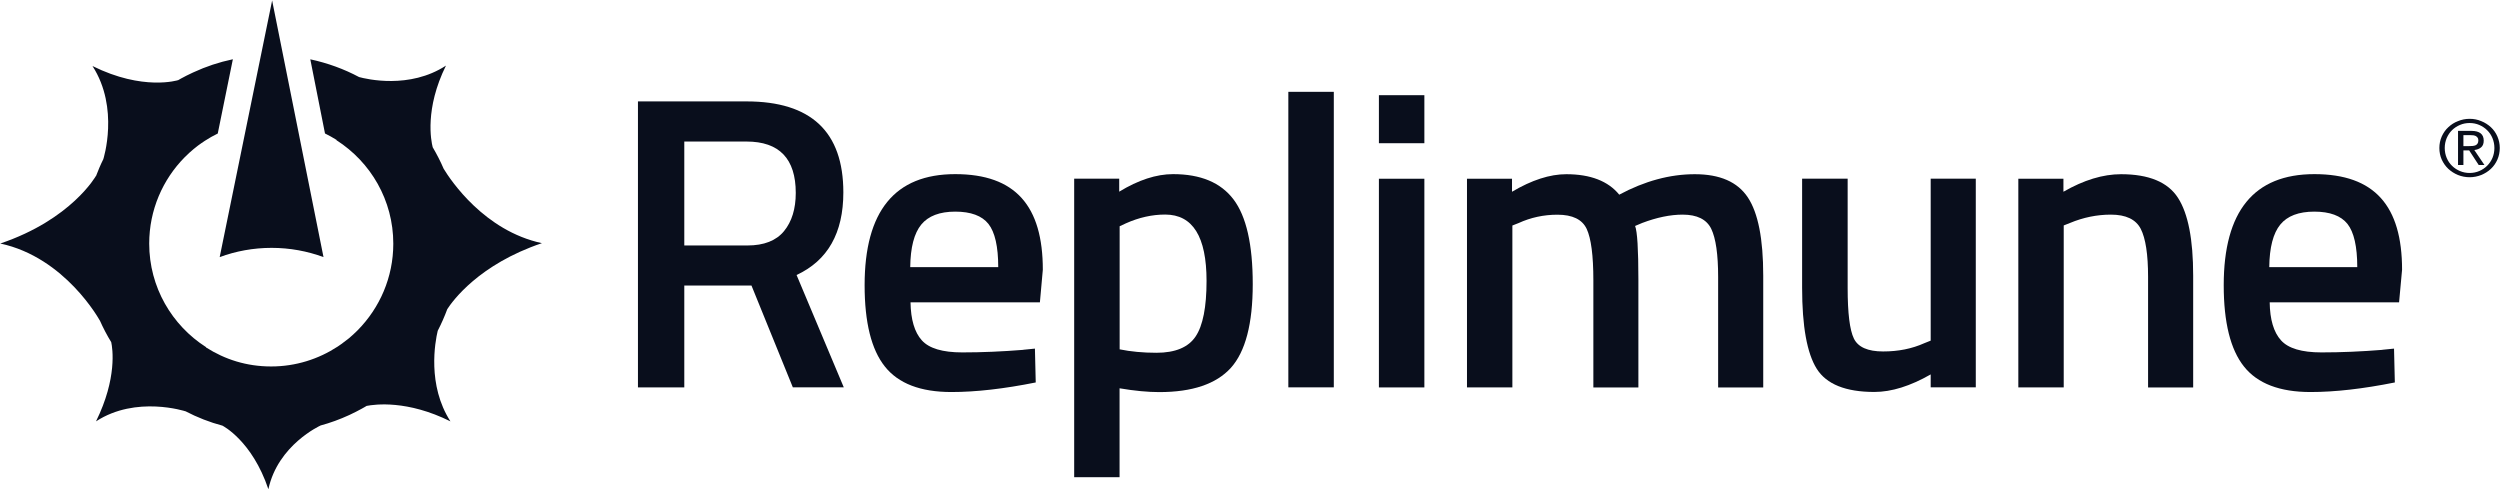
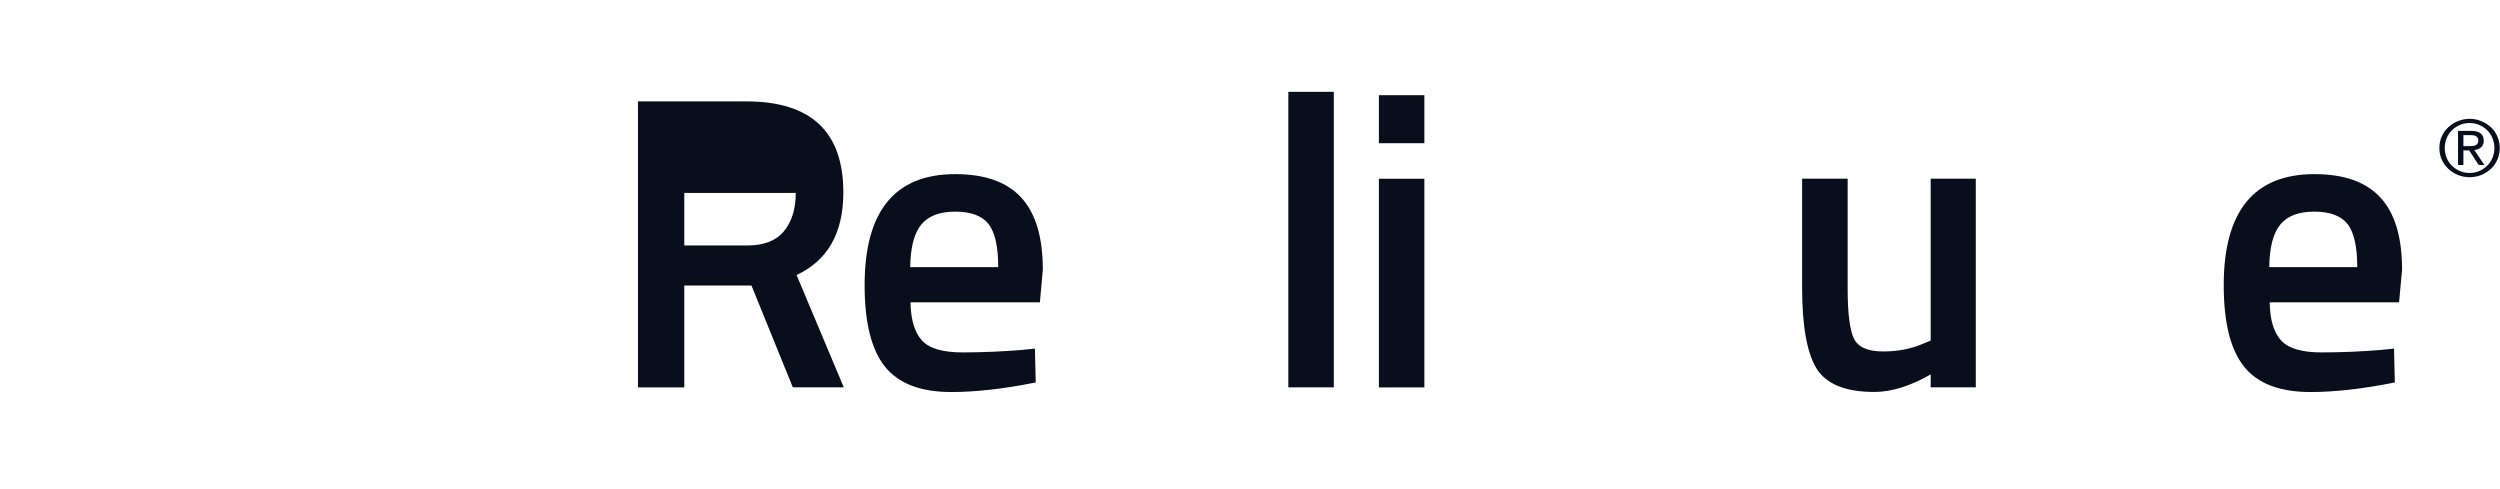
<svg xmlns="http://www.w3.org/2000/svg" width="3995" height="782" viewBox="0 0 3995 782" fill="none">
-   <path d="M1093.5 456.392V619.1H1019.45V162.046H1192.9C1296.04 162.046 1347.67 210.52 1347.67 307.467C1347.67 372.41 1322.67 416.328 1272.91 439.456L1348.37 618.983H1266.96L1200.85 456.275H1093.5V456.392ZM1271.63 308.285C1271.63 253.621 1245.35 226.172 1192.9 226.172H1093.5V392.267H1194.31C1220.94 392.267 1240.44 384.558 1252.94 369.256C1265.44 353.955 1271.63 333.514 1271.63 308.285Z" fill="#090E1C" />
+   <path d="M1093.5 456.392V619.1H1019.45V162.046H1192.9C1296.04 162.046 1347.67 210.52 1347.67 307.467C1347.67 372.41 1322.67 416.328 1272.91 439.456L1348.37 618.983H1266.96L1200.85 456.275H1093.5V456.392ZM1271.63 308.285H1093.5V392.267H1194.31C1220.94 392.267 1240.44 384.558 1252.94 369.256C1265.44 353.955 1271.63 333.514 1271.63 308.285Z" fill="#090E1C" />
  <path d="M1635.12 558.945L1653.81 557.076L1655.1 611.157C1604.4 621.318 1559.55 626.458 1520.42 626.458C1471.01 626.458 1435.62 612.909 1414.01 585.693C1392.41 558.595 1381.66 515.261 1381.66 455.691C1381.66 337.485 1429.9 278.266 1526.38 278.266C1622.86 278.266 1666.43 329.192 1666.43 431.045L1661.76 483.14H1455.01C1455.48 510.705 1461.44 530.912 1473 543.761C1484.56 556.726 1506.17 563.15 1537.71 563.15C1569.25 563.15 1601.83 561.749 1635.12 559.062V558.945ZM1595.18 426.84C1595.18 394.018 1589.92 371.008 1579.53 357.809C1569.13 344.727 1551.38 338.186 1526.5 338.186C1501.62 338.186 1483.51 345.077 1472.18 358.86C1460.85 372.643 1454.9 395.303 1454.55 426.84H1595.29H1595.18Z" fill="#090E1C" />
-   <path d="M1716.54 762.417V285.507H1788.49V306.299C1819.21 287.61 1847.82 278.266 1874.57 278.266C1918.61 278.266 1950.73 291.698 1971.17 318.68C1991.61 345.661 2001.89 390.748 2001.89 454.055C2001.89 517.363 1990.21 561.982 1966.85 587.913C1943.49 613.609 1905.41 626.575 1852.49 626.575C1834.27 626.575 1813.13 624.589 1789.07 620.501V762.534H1716.42L1716.54 762.417ZM1861.96 342.858C1841.05 342.858 1820.14 347.53 1799.23 356.875L1789.19 361.547V558.244C1806.94 561.865 1826.56 563.734 1847.94 563.734C1878.19 563.734 1899.1 554.974 1910.66 537.57C1922.23 520.283 1928.07 490.732 1928.07 448.916C1928.07 378.25 1906.11 342.858 1861.96 342.858Z" fill="#090E1C" />
  <path d="M2058.77 619.099V146.744H2131.42V618.982H2058.77V619.099Z" fill="#090E1C" />
  <path d="M2203.49 228.857V152.117H2276.14V228.857H2203.49ZM2203.49 619.098V285.623H2276.14V619.098H2203.49Z" fill="#090E1C" />
-   <path d="M2416.89 619.1H2344.24V285.625H2416.19V306.416C2447.73 287.727 2476.69 278.383 2502.86 278.383C2541.52 278.383 2569.9 289.362 2587.54 311.088C2628.07 289.362 2668.25 278.383 2708.32 278.383C2748.38 278.383 2776.53 290.647 2793 315.41C2809.47 340.172 2817.64 381.754 2817.64 440.507V619.216H2745.58V442.492C2745.58 406.4 2741.84 380.82 2734.6 365.752C2727.24 350.568 2711.94 342.975 2688.93 342.975C2668.95 342.975 2647.34 347.531 2624.22 356.291L2612.89 361.08C2616.39 369.957 2618.14 398.34 2618.14 446.464V619.216H2546.19V447.865C2546.19 408.269 2542.57 380.937 2535.56 365.869C2528.44 350.684 2512.9 343.092 2488.84 343.092C2466.65 343.092 2445.97 347.647 2426.82 356.408L2416.77 360.379V619.216L2416.89 619.1Z" fill="#090E1C" />
  <path d="M3085.24 285.506H3157.31V618.981H3085.24V598.307C3052.77 616.879 3022.75 626.34 2995.19 626.34C2949.4 626.34 2918.68 613.959 2903.15 589.313C2887.61 564.551 2879.78 521.45 2879.78 459.661V285.506H2952.55V460.245C2952.55 500.309 2955.82 527.173 2962.48 540.956C2969.14 554.739 2984.79 561.631 3009.2 561.631C3033.62 561.631 3055.22 557.309 3075.31 548.315L3085.24 544.344V285.506Z" fill="#090E1C" />
-   <path d="M3297.94 619.1H3225.29V285.625H3297.36V306.416C3329.83 287.727 3360.55 278.383 3389.4 278.383C3433.79 278.383 3464.27 290.998 3480.39 316.11C3496.63 341.223 3504.69 382.689 3504.69 440.507V619.216H3432.62V442.492C3432.62 406.4 3428.65 380.82 3420.94 365.752C3413.11 350.568 3397.23 342.975 3373.28 342.975C3350.62 342.975 3328.9 347.531 3307.87 356.291L3297.83 360.262V619.1H3297.94Z" fill="#090E1C" />
  <path d="M3806.97 558.945L3825.66 557.076L3826.95 611.157C3776.25 621.318 3731.4 626.458 3692.27 626.458C3642.98 626.458 3607.47 612.909 3585.86 585.693C3564.25 558.595 3553.51 515.261 3553.51 455.691C3553.51 337.485 3601.87 278.266 3698.35 278.266C3794.83 278.266 3838.51 329.192 3838.51 431.045L3833.72 483.14H3626.98C3627.33 510.705 3633.4 530.912 3644.97 543.761C3656.53 556.726 3678.14 563.15 3709.68 563.15C3741.21 563.15 3773.68 561.749 3807.09 559.062L3806.97 558.945ZM3766.91 426.84C3766.91 394.018 3761.65 371.008 3751.26 357.809C3740.75 344.727 3723.11 338.186 3698.23 338.186C3673.35 338.186 3655.13 345.077 3643.91 358.86C3632.58 372.643 3626.63 395.303 3626.28 426.84H3767.03H3766.91Z" fill="#090E1C" />
-   <path d="M434.007 396.086C463.188 396.086 491.125 401.322 516.958 410.843L434.868 0.783L351.056 410.843C376.888 401.322 404.826 396.086 434.007 396.086Z" fill="#090E1C" />
-   <path d="M714.746 494.029C722.952 481.289 764.934 422.667 865.979 388.566C774.094 368.834 720.28 288.372 708.926 269.598C703.869 257.816 697.953 246.321 691.465 235.306C688.793 225.057 678.584 173.81 712.647 104.843C654.444 142.775 585.745 126.395 573.818 123.138C549.583 110.207 523.439 100.724 495.864 94.785L519.336 213.275C525.634 216.436 531.836 219.788 537.752 223.524V224.099C592.233 258.965 628.491 319.886 628.491 389.428C628.491 443.261 606.736 492.017 571.719 527.554C571.338 527.842 570.956 528.225 570.67 528.608C566.471 532.727 562.178 536.75 557.789 540.39C557.025 540.869 556.453 541.443 555.88 541.922C552.541 544.604 549.01 547.191 545.48 549.777C543.572 551.118 541.663 552.459 539.66 553.8C509.032 573.82 472.583 585.602 433.272 585.602C393.961 585.602 359.421 574.394 329.175 555.141V554.662C274.788 519.891 238.435 458.874 238.435 389.333C238.435 335.5 260.094 286.744 295.207 251.207C295.588 250.823 295.97 250.44 296.352 250.153C300.455 245.938 304.844 242.011 309.328 238.275C309.901 237.796 310.569 237.222 311.237 236.743C314.576 233.965 318.011 231.379 321.637 228.888C323.545 227.547 325.453 226.206 327.457 224.961C334.041 220.65 340.911 216.819 347.971 213.37L372.111 94.689C350.166 99.287 329.175 106.28 309.328 115.475C308.469 115.859 307.706 116.242 306.847 116.625C300.836 119.403 294.921 122.372 289.196 125.533C287.574 126.491 285.952 127.353 284.33 128.311C284.33 128.311 284.234 128.311 284.234 128.407L284.425 128.119C284.425 128.119 228.703 145.744 147.791 105.513C191.3 172.948 165.061 254.463 165.061 254.463C160.672 263.18 156.855 272.376 153.325 281.571V281.092C153.325 281.092 114.205 350.73 0.47 389.141C104.663 411.459 159.431 512.132 159.431 512.132V511.845C164.775 523.914 170.881 535.6 177.751 546.808C179.85 556.482 187.483 604.28 153.42 673.343C217.635 631.484 296.352 657.251 296.352 657.251L296.161 657.059C315.053 666.925 334.995 674.78 355.986 680.336H355.7C355.7 680.336 402.835 704.187 428.883 781.775C444.054 710.796 512.085 680.048 512.085 680.048H511.799C527.828 675.738 543.19 670.086 557.979 663.285C558.838 662.902 559.602 662.615 560.365 662.136C566.376 659.358 572.196 656.293 578.017 653.132C579.639 652.27 581.261 651.312 582.787 650.45C583.837 649.779 584.791 649.205 585.841 648.63C599.199 646.044 650.914 639.051 719.803 673.343C682.4 615.392 695.282 546.233 699.48 528.608C705.205 517.497 710.357 505.906 714.746 494.029Z" fill="#090E1C" />
  <path d="M3898.1 236.492C3898.1 229.917 3899.41 223.803 3901.92 218.035C3904.55 212.267 3908.01 207.307 3912.42 203.27C3916.84 199.117 3921.97 195.771 3927.82 193.58C3933.66 191.157 3939.87 189.888 3946.43 189.888C3952.99 189.888 3959.2 191.042 3965.05 193.58C3970.89 195.887 3976.03 199.232 3980.44 203.27C3984.86 207.422 3988.32 212.267 3990.82 218.035C3993.33 223.803 3994.64 229.917 3994.64 236.492C3994.64 243.068 3993.33 249.412 3990.82 255.065C3988.32 260.717 3984.86 265.677 3980.44 269.83C3976.03 273.983 3970.89 277.213 3965.05 279.636C3959.2 281.943 3952.99 283.212 3946.43 283.212C3939.87 283.212 3933.66 281.943 3927.82 279.636C3921.97 277.213 3916.96 273.983 3912.42 269.83C3908.01 265.677 3904.55 260.717 3901.92 255.065C3899.41 249.412 3898.1 243.183 3898.1 236.492ZM3906.69 236.492C3906.69 242.145 3907.77 247.451 3909.8 252.296C3911.82 257.141 3914.69 261.409 3918.27 264.87C3921.85 268.446 3926.03 271.215 3930.92 273.291C3935.81 275.367 3940.94 276.406 3946.43 276.406C3951.92 276.406 3957.17 275.367 3961.95 273.291C3966.72 271.215 3970.89 268.446 3974.48 264.87C3978.06 261.294 3980.92 257.141 3982.95 252.296C3984.98 247.451 3986.05 242.145 3986.05 236.492C3986.05 230.84 3984.98 225.649 3982.95 220.688C3980.92 215.843 3978.06 211.575 3974.48 208.115C3970.89 204.538 3966.72 201.77 3961.95 199.693C3957.17 197.617 3951.92 196.579 3946.43 196.579C3940.94 196.579 3935.69 197.617 3930.92 199.693C3926.03 201.77 3921.85 204.538 3918.27 208.115C3914.69 211.575 3911.94 215.843 3909.8 220.688C3907.77 225.649 3906.69 230.84 3906.69 236.492ZM3927.93 209.153H3949.3C3962.3 209.153 3968.99 214.344 3968.99 224.726C3968.99 229.571 3967.55 233.262 3964.69 235.569C3961.83 237.876 3958.25 239.261 3953.95 239.722L3970.18 263.716H3960.99L3945.72 240.299H3936.53V263.716H3927.93V209.153ZM3936.53 233.493H3945.36C3947.27 233.493 3949.18 233.493 3950.97 233.262C3952.76 233.147 3954.43 232.801 3955.74 232.224C3957.17 231.647 3958.25 230.724 3959.08 229.455C3959.92 228.187 3960.39 226.572 3960.39 224.38C3960.39 222.534 3960.04 221.034 3959.2 219.996C3958.36 218.843 3957.41 218.035 3956.22 217.343C3955.02 216.766 3953.71 216.42 3952.28 216.189C3950.85 216.074 3949.3 215.959 3947.86 215.959H3936.53V233.493Z" fill="#090E1C" />
</svg>